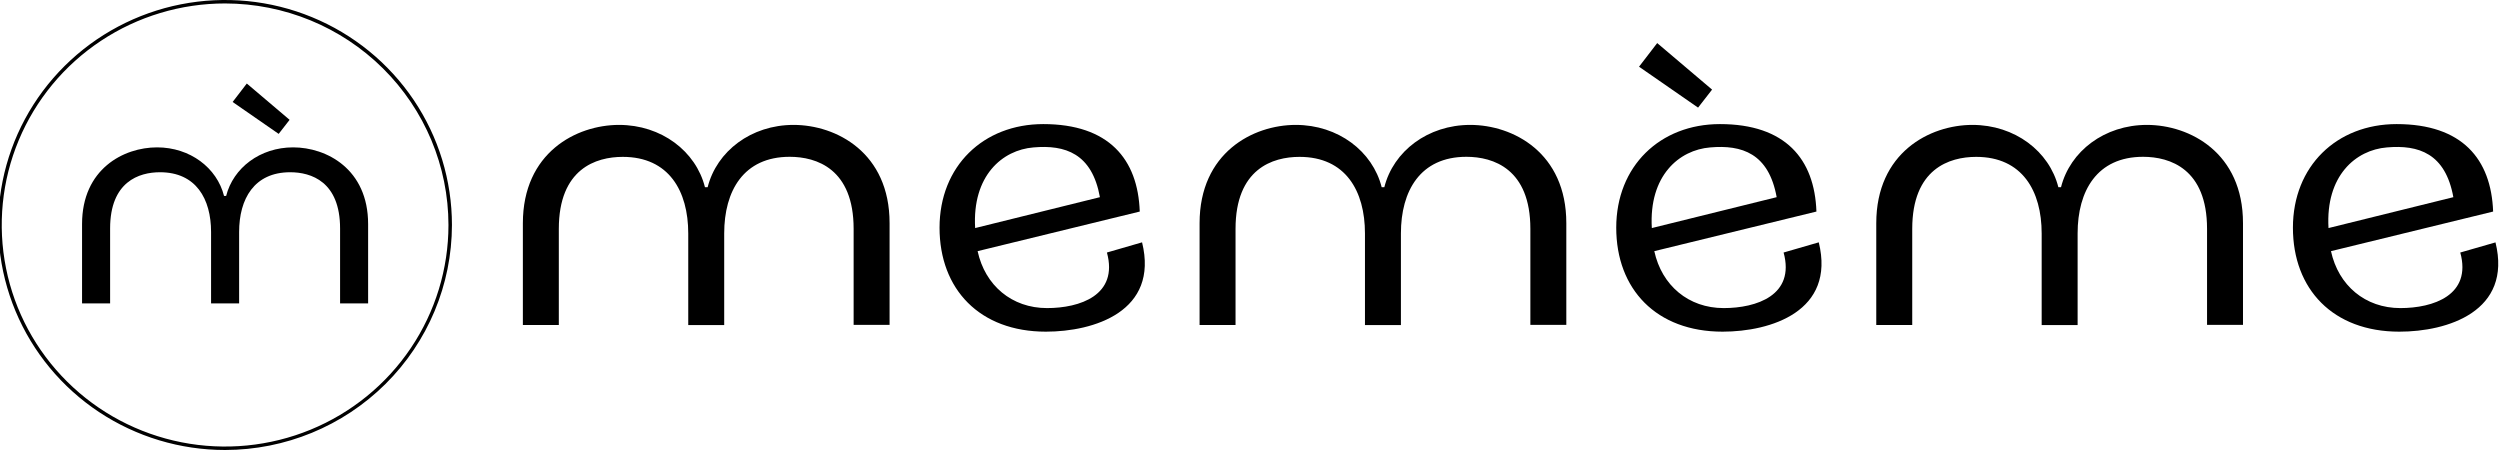
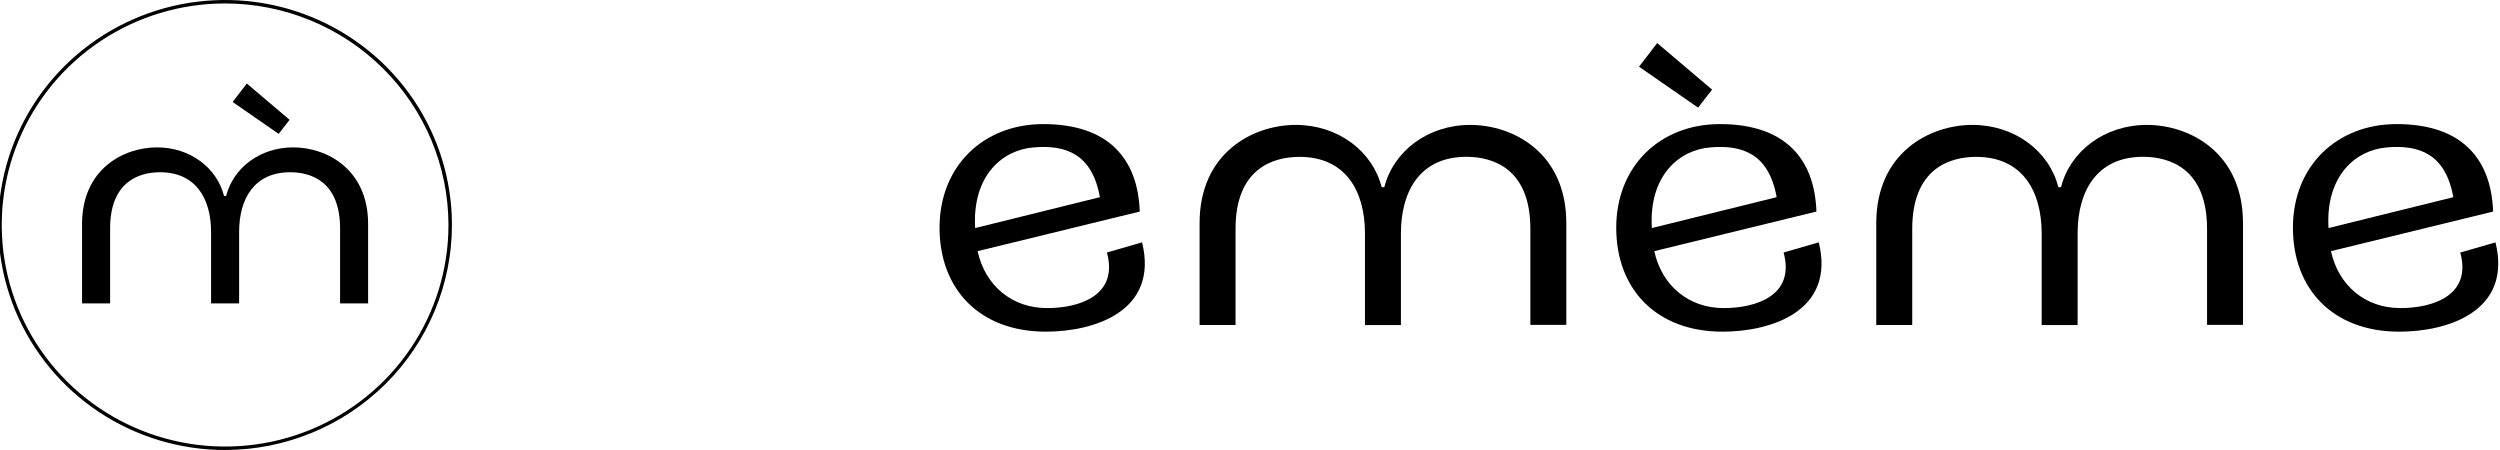
<svg xmlns="http://www.w3.org/2000/svg" width="600" height="108" viewBox="0 0 600 108" fill="none">
  <g clip-path="url(#clip0)">
-     <path d="M190.45 29.977C180.28 29.977 172.014 36.284 169.836 44.932H169.191C167.013 36.292 158.738 29.977 148.572 29.977C138.306 29.977 125.488 36.642 125.488 53.581V77.993H134.117V54.929C134.117 40.517 143.019 37.649 149.465 37.649C160.546 37.649 165.18 45.857 165.18 56.031V78.011H173.808V56.013C173.808 45.831 178.442 37.632 189.523 37.632C195.973 37.632 204.871 40.517 204.871 54.912V77.976H213.5V53.568C213.521 36.642 200.716 29.977 190.45 29.977Z" fill="black" />
    <path d="M265.661 60.605C268.475 70.878 259.128 73.941 251.288 73.941C242.834 73.941 236.418 68.515 234.628 60.277L273.54 50.773C273.104 38.159 266.092 29.782 250.377 29.782C236.004 29.782 225.49 39.874 225.49 54.648C225.49 69.422 235.12 79.6 251.013 79.6C262.551 79.6 278.174 74.736 274.097 58.16L265.661 60.605ZM248.026 35.381C255.63 34.715 262.081 36.806 263.98 47.321L234.036 54.734C233.3 42.146 240.582 35.99 248.026 35.381Z" fill="black" />
    <path d="M352.858 29.977C342.684 29.977 334.417 36.284 332.239 44.932H331.603C329.426 36.292 321.15 29.977 310.984 29.977C300.719 29.977 287.9 36.642 287.9 53.581V77.993H296.529V54.929C296.529 40.517 305.431 37.649 311.882 37.649C322.962 37.649 327.592 45.857 327.592 56.031V78.011H336.22V56.013C336.22 45.831 340.854 37.632 351.935 37.632C358.385 37.632 367.288 40.517 367.288 54.912V77.976H375.916V53.568C375.929 36.642 363.12 29.977 352.858 29.977Z" fill="black" />
    <path d="M428.064 60.605C430.882 70.878 421.531 73.941 413.691 73.941C405.241 73.941 398.825 68.515 397.031 60.277L435.943 50.773C435.507 38.159 428.495 29.782 412.785 29.782C398.412 29.782 387.897 39.874 387.897 54.648C387.897 69.422 397.523 79.6 413.421 79.6C424.954 79.6 440.577 74.736 436.505 58.16L428.064 60.605ZM410.441 35.381C418.051 34.715 424.497 36.806 426.4 47.321L396.439 54.734C395.702 42.146 402.989 35.99 410.441 35.381Z" fill="black" />
    <path d="M410.899 21.505L397.728 10.338L393.368 16.01L407.537 25.829L410.899 21.505Z" fill="black" />
    <path d="M515.261 29.977C505.087 29.977 496.825 36.284 494.643 44.932H494.007C491.829 36.292 483.554 29.977 473.388 29.977C463.126 29.977 450.304 36.642 450.304 53.581V77.993H458.936V54.929C458.936 40.517 467.835 37.649 474.285 37.649C485.365 37.649 490 45.857 490 56.031V78.011H498.628V56.013C498.628 45.831 503.258 37.632 514.342 37.632C520.789 37.632 529.691 40.517 529.691 54.912V77.976H538.319V53.568C538.332 36.642 525.527 29.977 515.261 29.977Z" fill="black" />
    <path d="M598.917 58.173L590.467 60.605C593.285 70.878 583.934 73.941 576.094 73.941C567.644 73.941 561.229 68.515 559.434 60.277L598.35 50.773C597.893 38.159 590.903 29.782 575.188 29.782C560.815 29.782 550.301 39.874 550.301 54.648C550.301 69.422 559.926 79.6 575.824 79.6C587.379 79.613 602.998 74.736 598.917 58.173ZM572.849 35.381C580.454 34.715 586.9 36.806 588.803 47.321L558.842 54.734C558.11 42.146 565.393 35.99 572.849 35.381Z" fill="black" />
    <path d="M69.503 28.758L59.233 20.045L55.831 24.473L66.881 32.132L69.503 28.758Z" fill="black" />
    <path d="M70.356 35.368C62.421 35.368 55.983 40.284 54.272 47.032H53.771C52.072 40.284 45.622 35.368 37.69 35.368C29.68 35.368 19.693 40.552 19.693 53.775V72.822H26.427V54.829C26.427 43.597 33.37 41.338 38.4 41.338C47.046 41.338 50.657 47.732 50.657 55.676V72.822H57.39V55.676C57.39 47.732 61.001 41.338 69.646 41.338C74.677 41.338 81.62 43.589 81.62 54.829V72.822H88.349V53.775C88.349 40.565 78.362 35.368 70.356 35.368Z" fill="black" />
    <path d="M54.024 108C43.256 108 32.73 104.833 23.776 98.899C14.823 92.966 7.845 84.532 3.724 74.665C-0.396 64.798 -1.474 53.94 0.626 43.465C2.727 32.99 7.912 23.368 15.526 15.816C23.14 8.264 32.841 3.121 43.402 1.038C53.963 -1.046 64.91 0.023 74.858 4.111C84.807 8.198 93.309 15.119 99.292 23.999C105.274 32.88 108.467 43.32 108.467 54C108.451 68.317 102.71 82.043 92.503 92.166C82.297 102.29 68.458 107.984 54.024 108V108ZM54.024 0.829C43.421 0.829 33.057 3.948 24.241 9.79C15.425 15.633 8.554 23.937 4.497 33.653C0.44 43.368 -0.622 54.059 1.446 64.373C3.515 74.687 8.62 84.161 16.118 91.597C23.615 99.033 33.167 104.097 43.565 106.149C53.964 108.201 64.743 107.148 74.538 103.123C84.334 99.099 92.706 92.284 98.597 83.54C104.487 74.796 107.631 64.516 107.631 54C107.616 39.903 101.963 26.387 91.913 16.419C81.863 6.451 68.237 0.844 54.024 0.829V0.829Z" fill="black" />
  </g>
  <defs>
    <clipPath id="clip0">
      <rect width="600" height="108" fill="white" />
    </clipPath>
  </defs>
</svg>